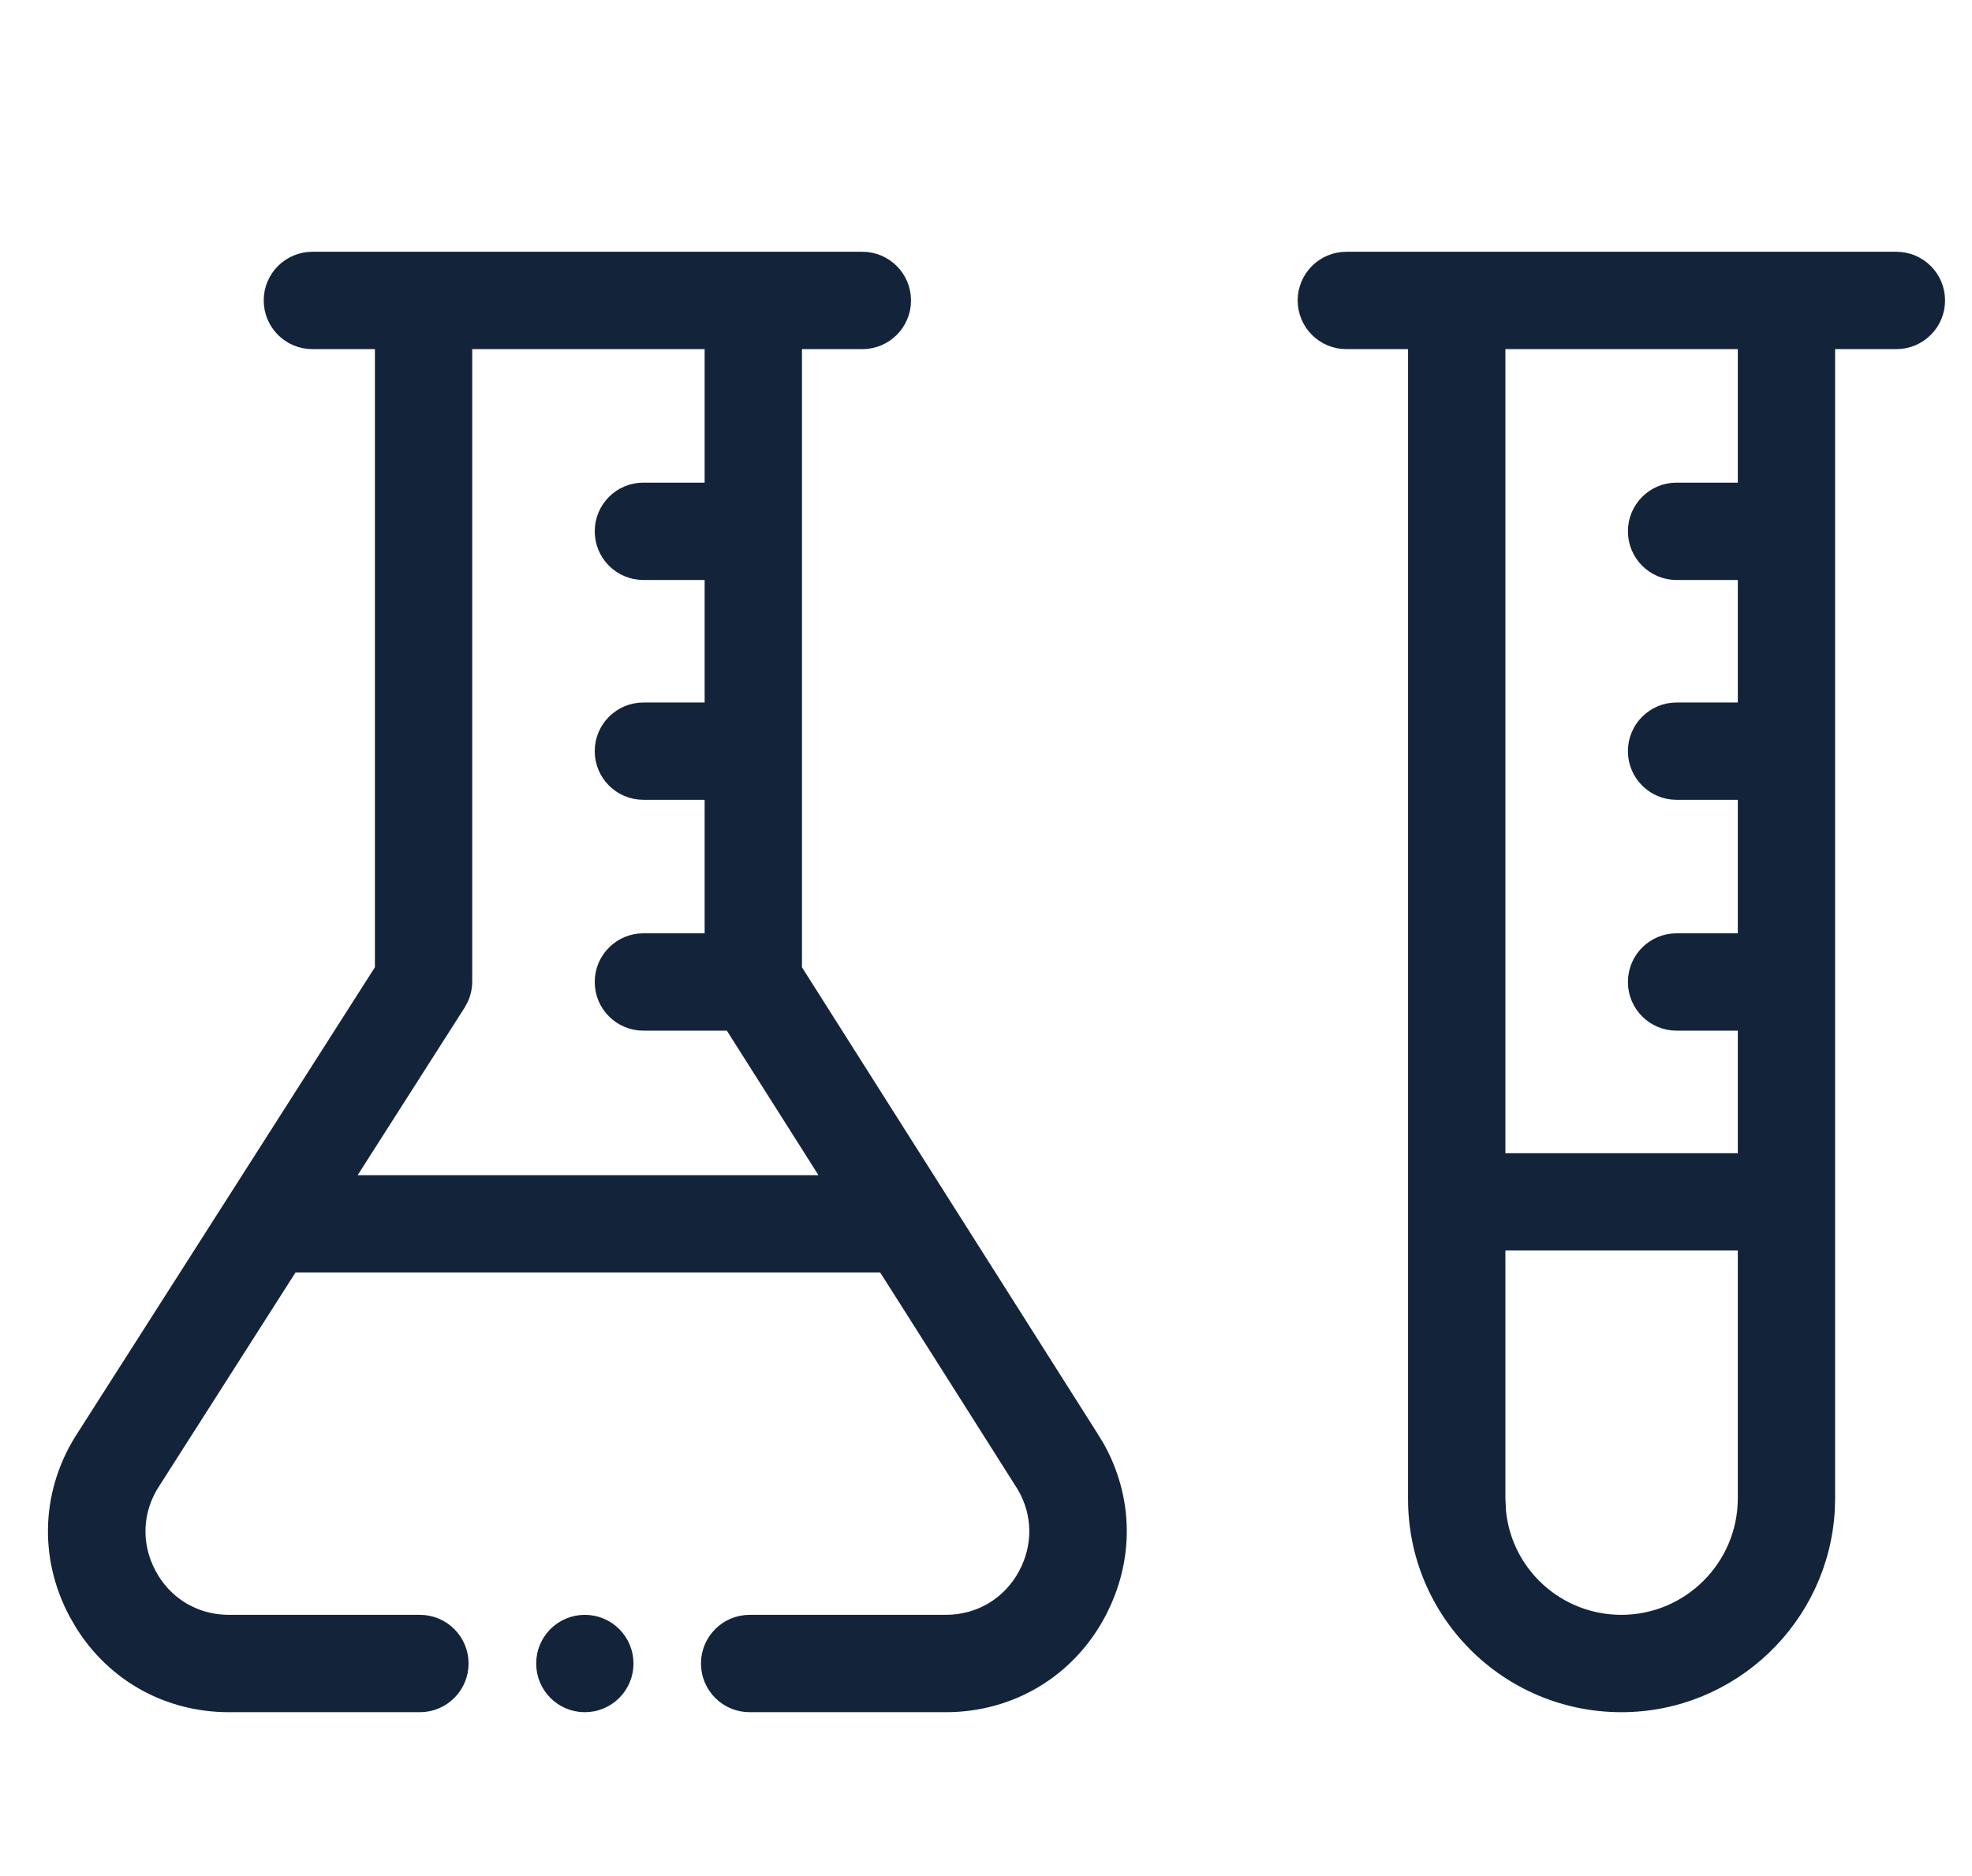
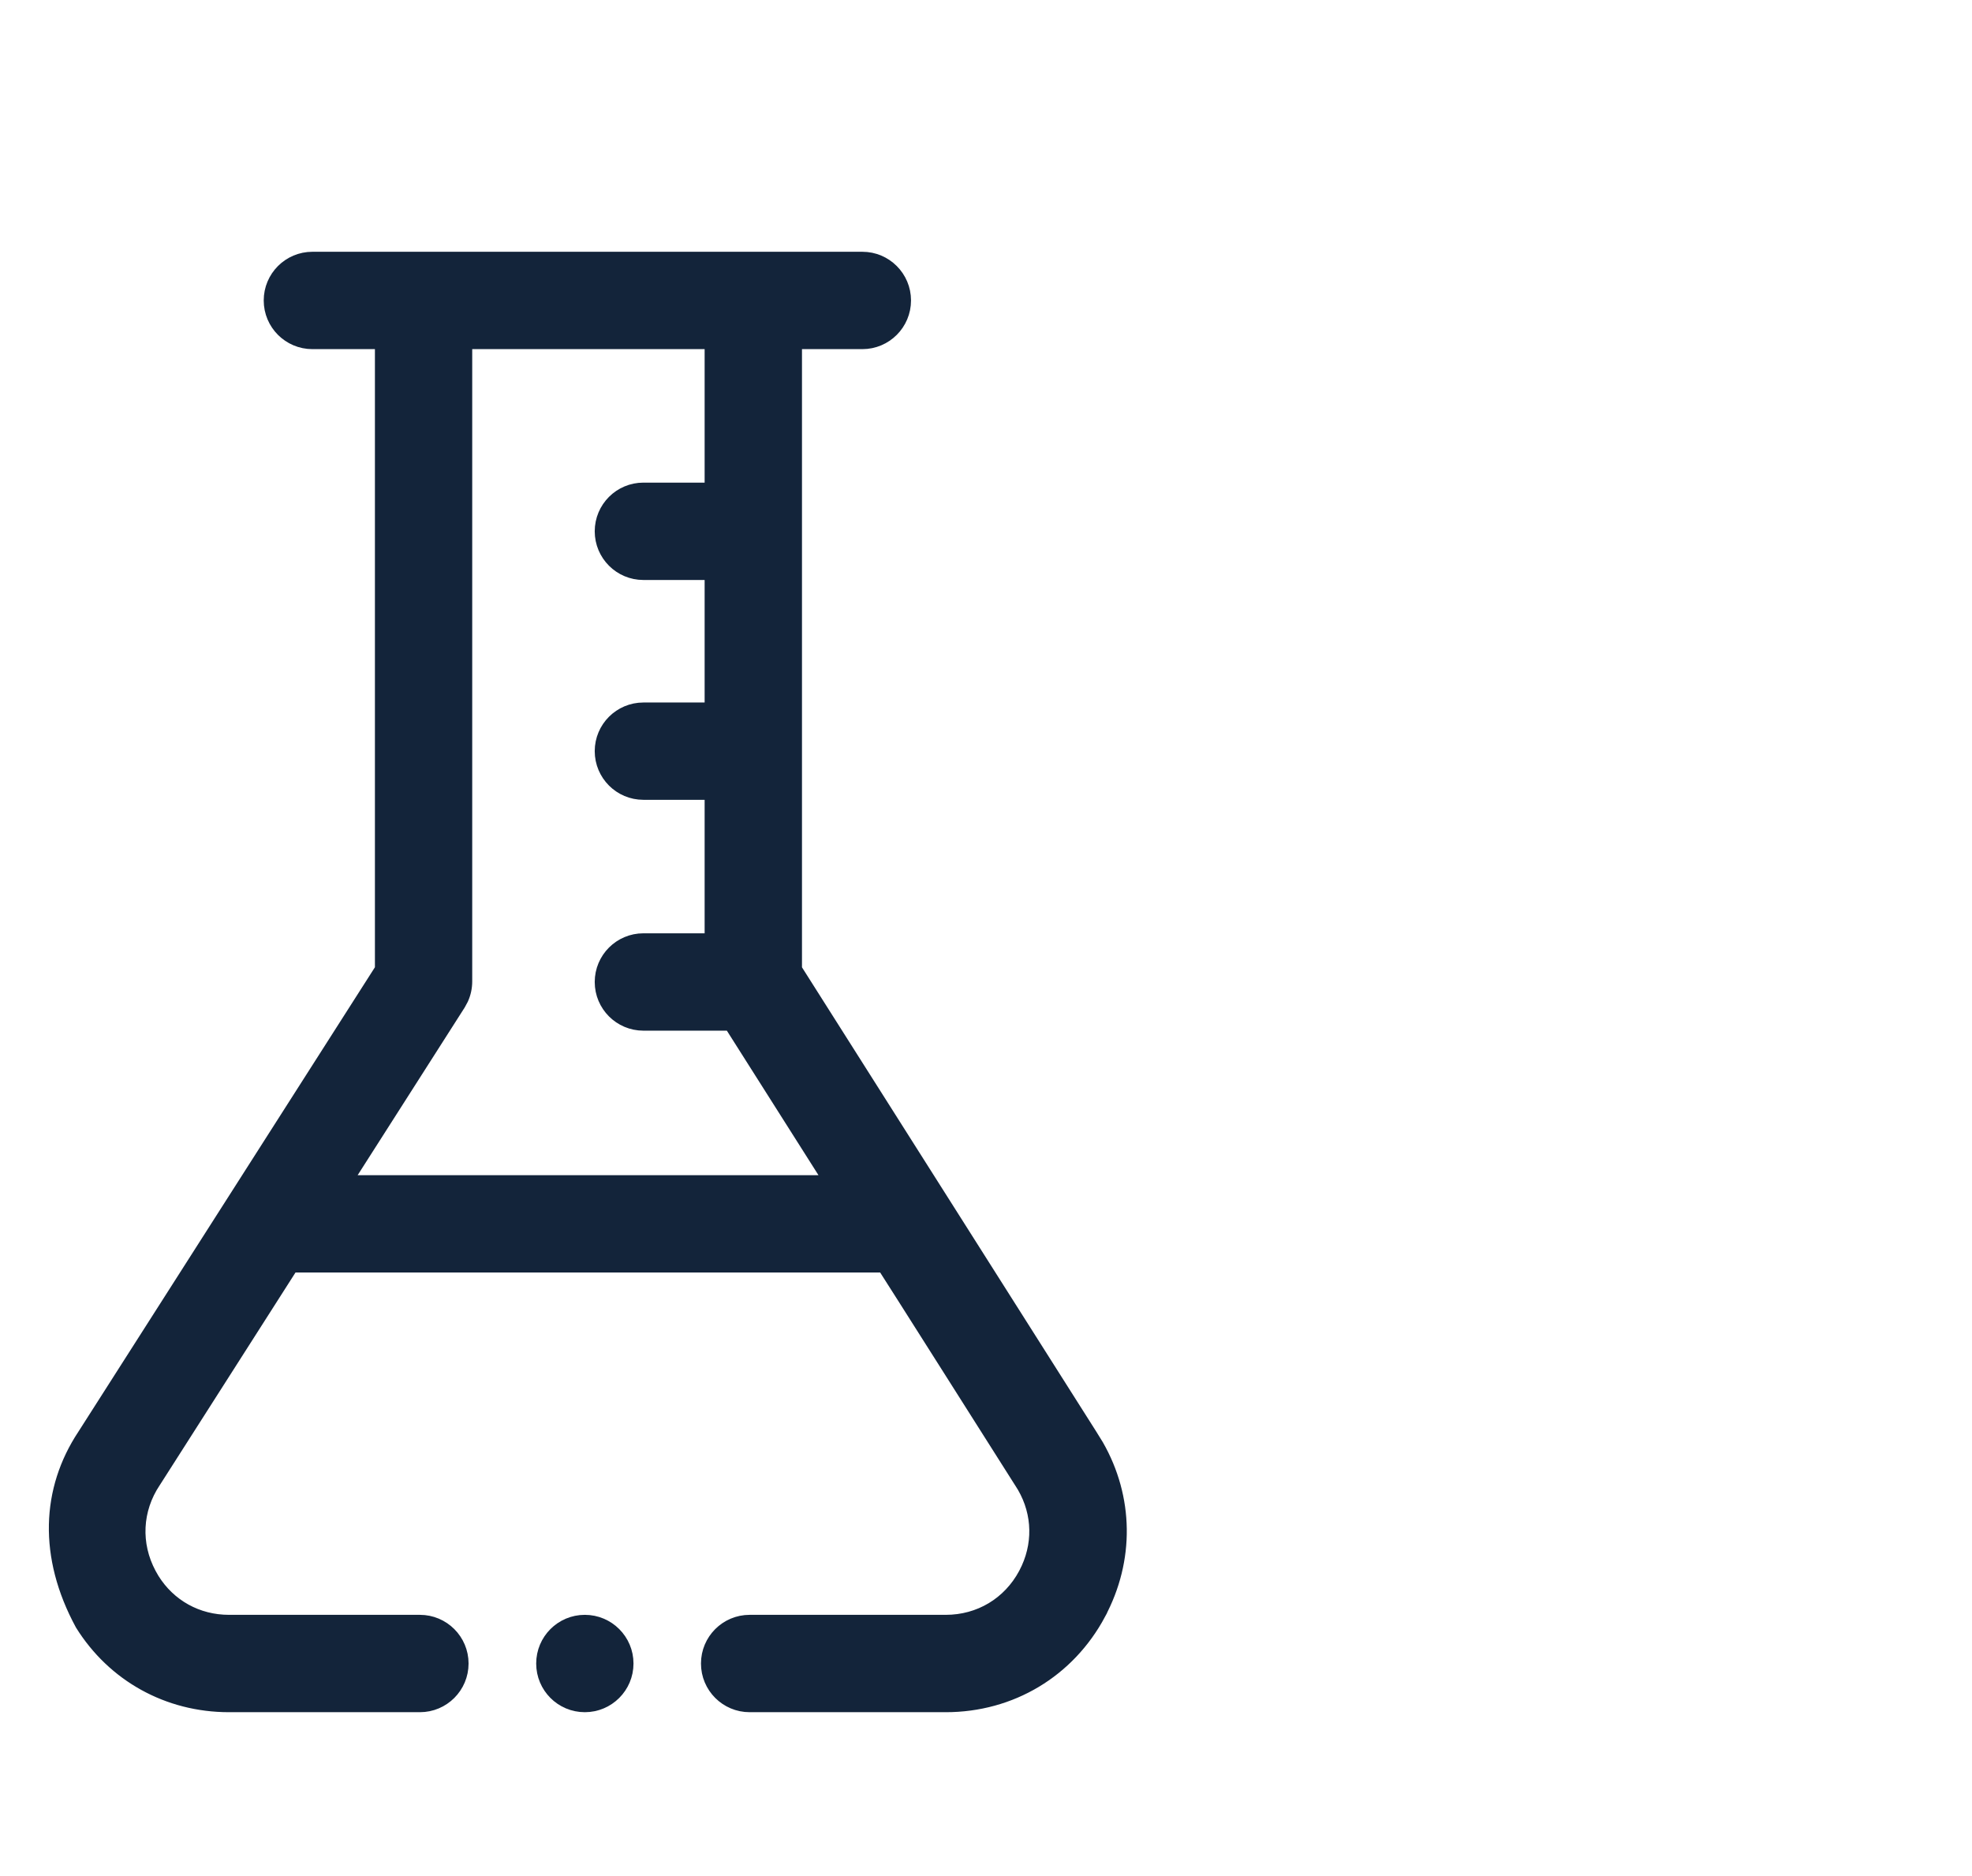
<svg xmlns="http://www.w3.org/2000/svg" width="41" height="39" viewBox="0 0 41 39" fill="none">
-   <path d="M39.428 5.359C39.917 5.359 40.315 5.756 40.315 6.246C40.315 6.736 39.917 7.133 39.428 7.133H38.029V31.151L38.023 31.373C37.905 33.651 36.014 35.469 33.71 35.469C31.319 35.468 29.391 33.532 29.4 31.148V7.133H27.992C27.503 7.133 27.105 6.736 27.105 6.246C27.105 5.756 27.503 5.359 27.992 5.359H39.428ZM31.174 31.151L31.186 31.413C31.312 32.703 32.398 33.695 33.711 33.695C35.112 33.695 36.254 32.553 36.256 31.15V25.871H31.174V31.151ZM31.174 24.098H36.256V21.301H34.857C34.368 21.301 33.971 20.904 33.971 20.414C33.971 19.924 34.368 19.527 34.857 19.527H36.256V16.502H34.857C34.368 16.502 33.971 16.105 33.971 15.615C33.971 15.126 34.368 14.729 34.857 14.729H36.256V11.932H34.857C34.368 11.932 33.971 11.534 33.971 11.045C33.971 10.555 34.368 10.158 34.857 10.158H36.256V7.133H31.174V24.098Z" fill="#13243A" stroke="#13243A" stroke-width="0.25" />
  <path d="M12.159 33.695C12.649 33.695 13.046 34.092 13.046 34.582C13.046 35.072 12.649 35.469 12.159 35.469C11.669 35.469 11.273 35.072 11.273 34.582C11.273 34.092 11.669 33.695 12.159 33.695Z" fill="#13243A" stroke="#13243A" stroke-width="0.25" />
-   <path d="M17.93 5.359C18.419 5.359 18.816 5.756 18.816 6.246C18.816 6.736 18.419 7.133 17.93 7.133H16.549V20.145L22.689 29.831L22.822 30.046C23.445 31.135 23.465 32.427 22.864 33.55L22.865 33.551C22.223 34.751 21.024 35.469 19.663 35.469H15.586C15.096 35.469 14.699 35.072 14.699 34.582C14.699 34.092 15.096 33.695 15.586 33.695H19.663C20.36 33.695 20.972 33.329 21.301 32.714L21.358 32.598C21.624 32.011 21.572 31.351 21.209 30.807L21.208 30.806C21.194 30.784 20.48 29.658 19.769 28.535C19.409 27.969 19.05 27.402 18.781 26.977C18.647 26.765 18.534 26.589 18.455 26.465C18.419 26.407 18.389 26.361 18.368 26.328H6.076C6.055 26.361 6.025 26.407 5.988 26.465C5.909 26.589 5.796 26.766 5.66 26.979C5.389 27.403 5.028 27.97 4.666 28.536L3.217 30.806L3.216 30.807C2.829 31.387 2.795 32.099 3.124 32.714L3.188 32.826C3.529 33.373 4.107 33.695 4.761 33.695H8.73C9.22 33.695 9.617 34.092 9.617 34.582C9.617 35.072 9.22 35.469 8.73 35.469H4.761C3.485 35.469 2.352 34.838 1.687 33.77L1.56 33.551C0.919 32.354 0.985 30.963 1.734 29.832L7.92 20.144V7.133H6.495C6.005 7.133 5.608 6.736 5.608 6.246C5.608 5.756 6.005 5.359 6.495 5.359H17.93ZM9.693 20.402C9.693 20.529 9.666 20.654 9.614 20.769L9.554 20.88L7.208 24.555H17.244L15.181 21.301H13.377C12.887 21.301 12.49 20.904 12.49 20.414C12.49 19.924 12.887 19.527 13.377 19.527H14.775V16.502H13.377C12.887 16.502 12.49 16.105 12.49 15.615C12.49 15.126 12.887 14.729 13.377 14.729H14.775V11.932H13.377C12.887 11.932 12.49 11.535 12.49 11.045C12.49 10.555 12.887 10.158 13.377 10.158H14.775V7.133H9.693V20.402Z" fill="#13243A" stroke="#13243A" stroke-width="0.25" />
+   <path d="M17.93 5.359C18.419 5.359 18.816 5.756 18.816 6.246C18.816 6.736 18.419 7.133 17.93 7.133H16.549V20.145L22.689 29.831L22.822 30.046C23.445 31.135 23.465 32.427 22.864 33.55L22.865 33.551C22.223 34.751 21.024 35.469 19.663 35.469H15.586C15.096 35.469 14.699 35.072 14.699 34.582C14.699 34.092 15.096 33.695 15.586 33.695H19.663C20.36 33.695 20.972 33.329 21.301 32.714L21.358 32.598C21.624 32.011 21.572 31.351 21.209 30.807L21.208 30.806C21.194 30.784 20.48 29.658 19.769 28.535C19.409 27.969 19.05 27.402 18.781 26.977C18.647 26.765 18.534 26.589 18.455 26.465C18.419 26.407 18.389 26.361 18.368 26.328H6.076C6.055 26.361 6.025 26.407 5.988 26.465C5.909 26.589 5.796 26.766 5.66 26.979C5.389 27.403 5.028 27.97 4.666 28.536L3.217 30.806L3.216 30.807C2.829 31.387 2.795 32.099 3.124 32.714L3.188 32.826C3.529 33.373 4.107 33.695 4.761 33.695H8.73C9.22 33.695 9.617 34.092 9.617 34.582C9.617 35.072 9.22 35.469 8.73 35.469H4.761C3.485 35.469 2.352 34.838 1.687 33.77C0.919 32.354 0.985 30.963 1.734 29.832L7.92 20.144V7.133H6.495C6.005 7.133 5.608 6.736 5.608 6.246C5.608 5.756 6.005 5.359 6.495 5.359H17.93ZM9.693 20.402C9.693 20.529 9.666 20.654 9.614 20.769L9.554 20.88L7.208 24.555H17.244L15.181 21.301H13.377C12.887 21.301 12.49 20.904 12.49 20.414C12.49 19.924 12.887 19.527 13.377 19.527H14.775V16.502H13.377C12.887 16.502 12.49 16.105 12.49 15.615C12.49 15.126 12.887 14.729 13.377 14.729H14.775V11.932H13.377C12.887 11.932 12.49 11.535 12.49 11.045C12.49 10.555 12.887 10.158 13.377 10.158H14.775V7.133H9.693V20.402Z" fill="#13243A" stroke="#13243A" stroke-width="0.25" />
</svg>